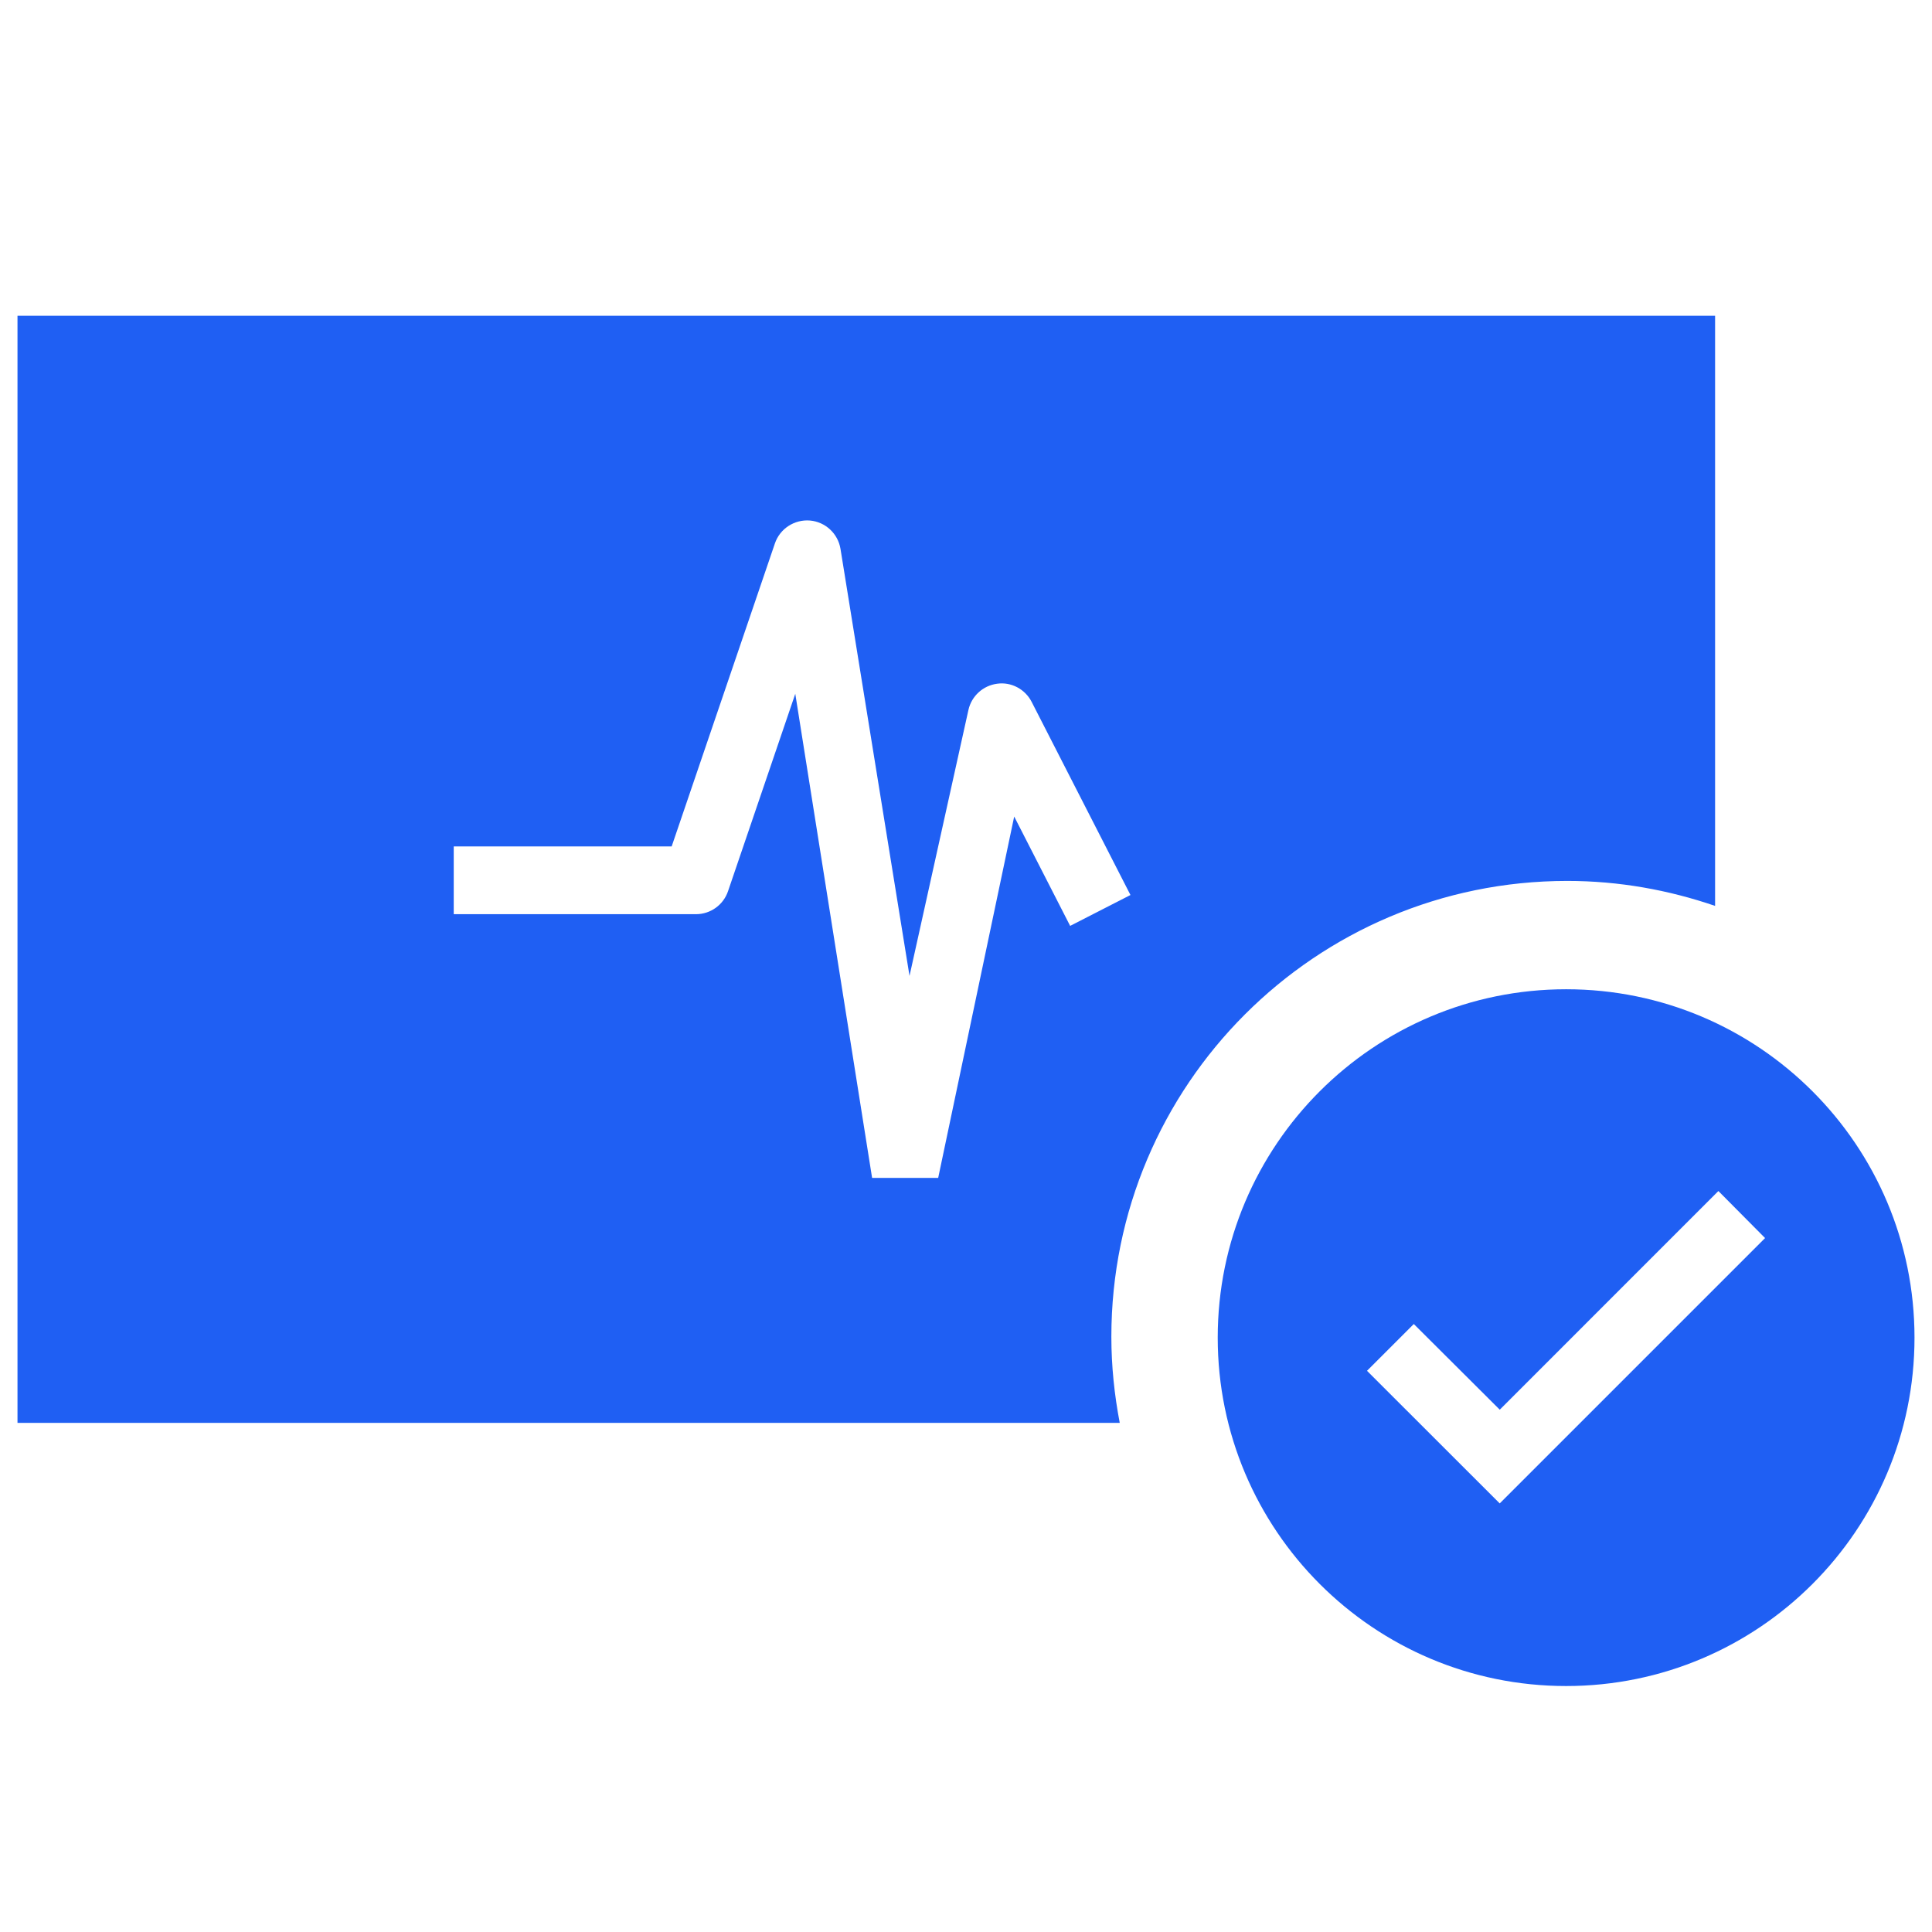
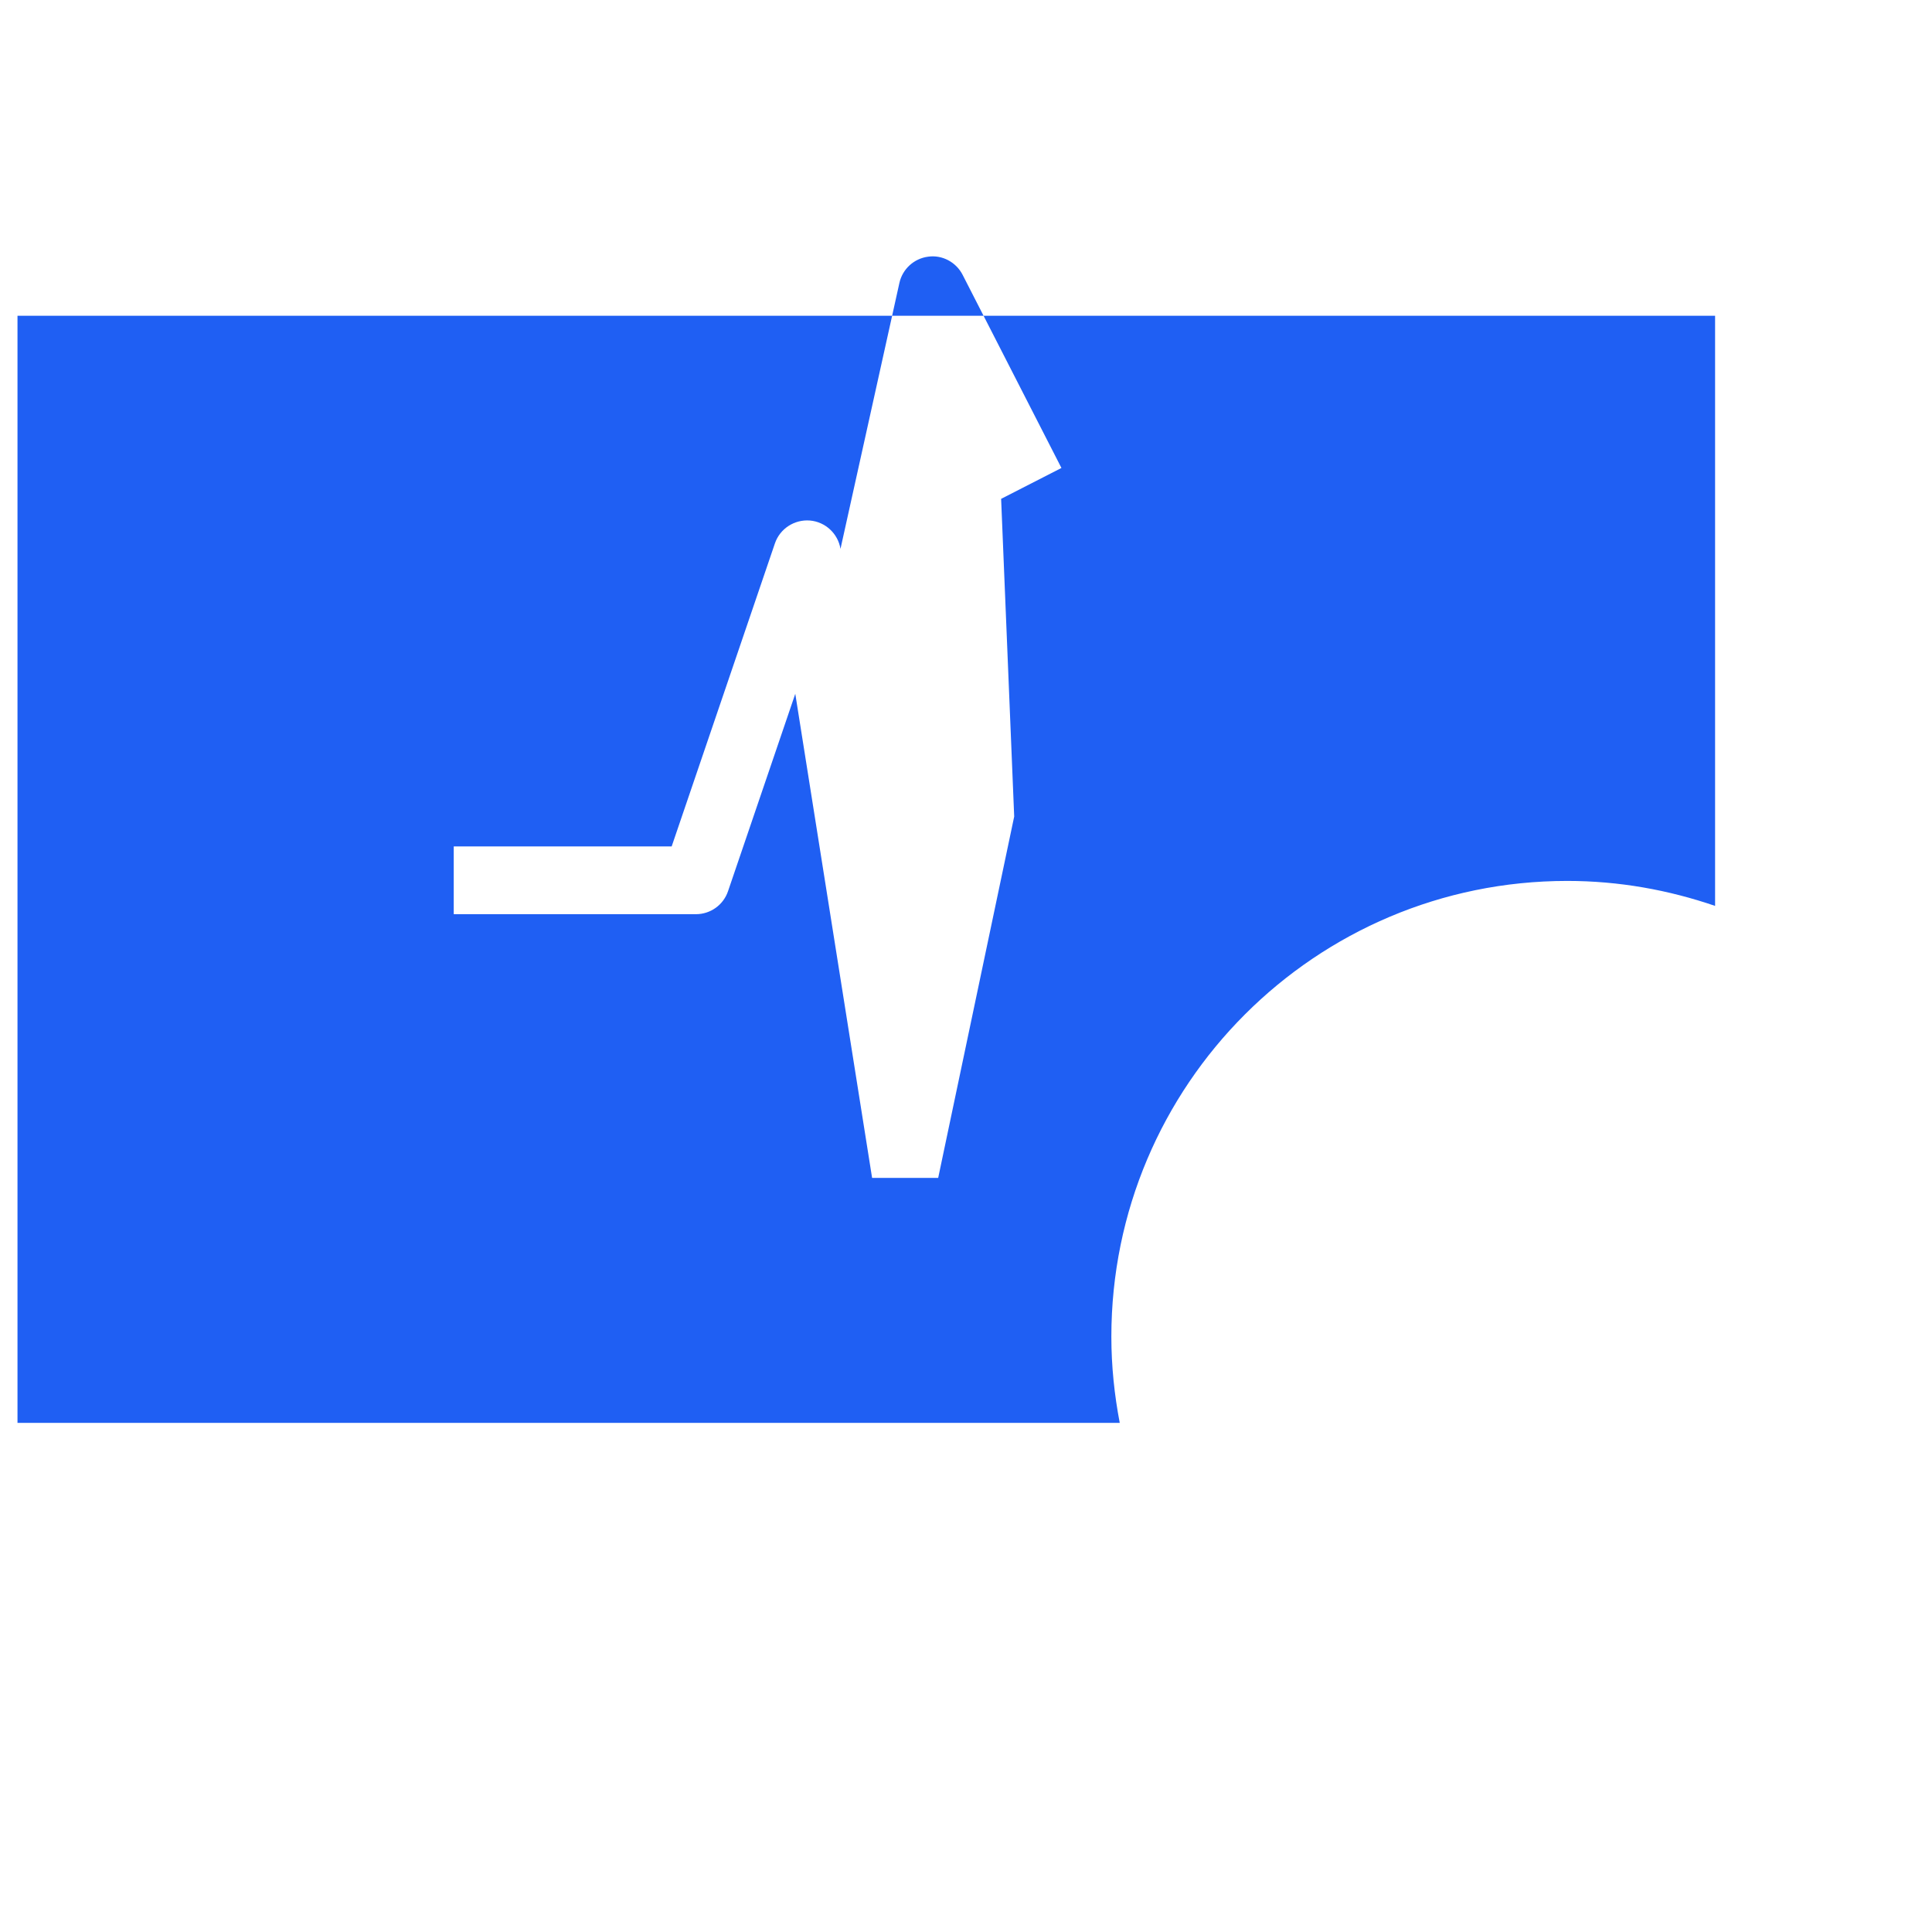
<svg xmlns="http://www.w3.org/2000/svg" version="1.1" id="Layer_1" x="0px" y="0px" width="55px" height="55px" viewBox="0 0 55 55" style="enable-background:new 0 0 55 55;" xml:space="preserve">
  <style type="text/css">
	.st0{fill:none;}
	.st1{fill:#1F5FF3;}
</style>
-   <path id="Path_6048" class="st0" d="M0,0h55v55H0V0z" />
  <g>
    <g>
      <g>
-         <path class="st1" d="M44.616,25.078c1.475,0,2.887,0.258,4.209,0.711v-16.8H0.498v31.518h31.379     c-0.152-0.795-0.239-1.613-0.239-2.453C31.639,30.888,37.449,25.078,44.616,25.078z M28.872,23.245l-2.164,10.288h-1.881     L22.64,19.751l-1.915,5.621c-0.133,0.391-0.5,0.653-0.913,0.653h-6.895v-1.929h6.204l2.94-8.629     c0.143-0.418,0.555-0.683,0.994-0.649c0.441,0.037,0.8,0.37,0.872,0.807l1.965,12.157l1.677-7.57     c0.088-0.397,0.416-0.696,0.819-0.748c0.399-0.057,0.796,0.155,0.981,0.517l2.813,5.498l-1.717,0.879L28.872,23.245z" />
+         <path class="st1" d="M44.616,25.078c1.475,0,2.887,0.258,4.209,0.711v-16.8H0.498v31.518h31.379     c-0.152-0.795-0.239-1.613-0.239-2.453C31.639,30.888,37.449,25.078,44.616,25.078z M28.872,23.245l-2.164,10.288h-1.881     L22.64,19.751l-1.915,5.621c-0.133,0.391-0.5,0.653-0.913,0.653h-6.895v-1.929h6.204l2.94-8.629     c0.143-0.418,0.555-0.683,0.994-0.649c0.441,0.037,0.8,0.37,0.872,0.807l1.677-7.57     c0.088-0.397,0.416-0.696,0.819-0.748c0.399-0.057,0.796,0.155,0.981,0.517l2.813,5.498l-1.717,0.879L28.872,23.245z" />
      </g>
    </g>
-     <path class="st1" d="M44.586,28.162c-0.001,0-0.001,0-0.002,0c-5.478,0-9.918,4.44-9.918,9.918s4.44,9.918,9.918,9.918   s9.918-4.44,9.918-9.918S50.062,28.162,44.586,28.162z M42.694,42.799l-3.778-3.775l1.332-1.332l2.445,2.437l0.002-0.002   l0.002,0.002l6.222-6.223l1.329,1.339L42.694,42.799z" />
  </g>
</svg>